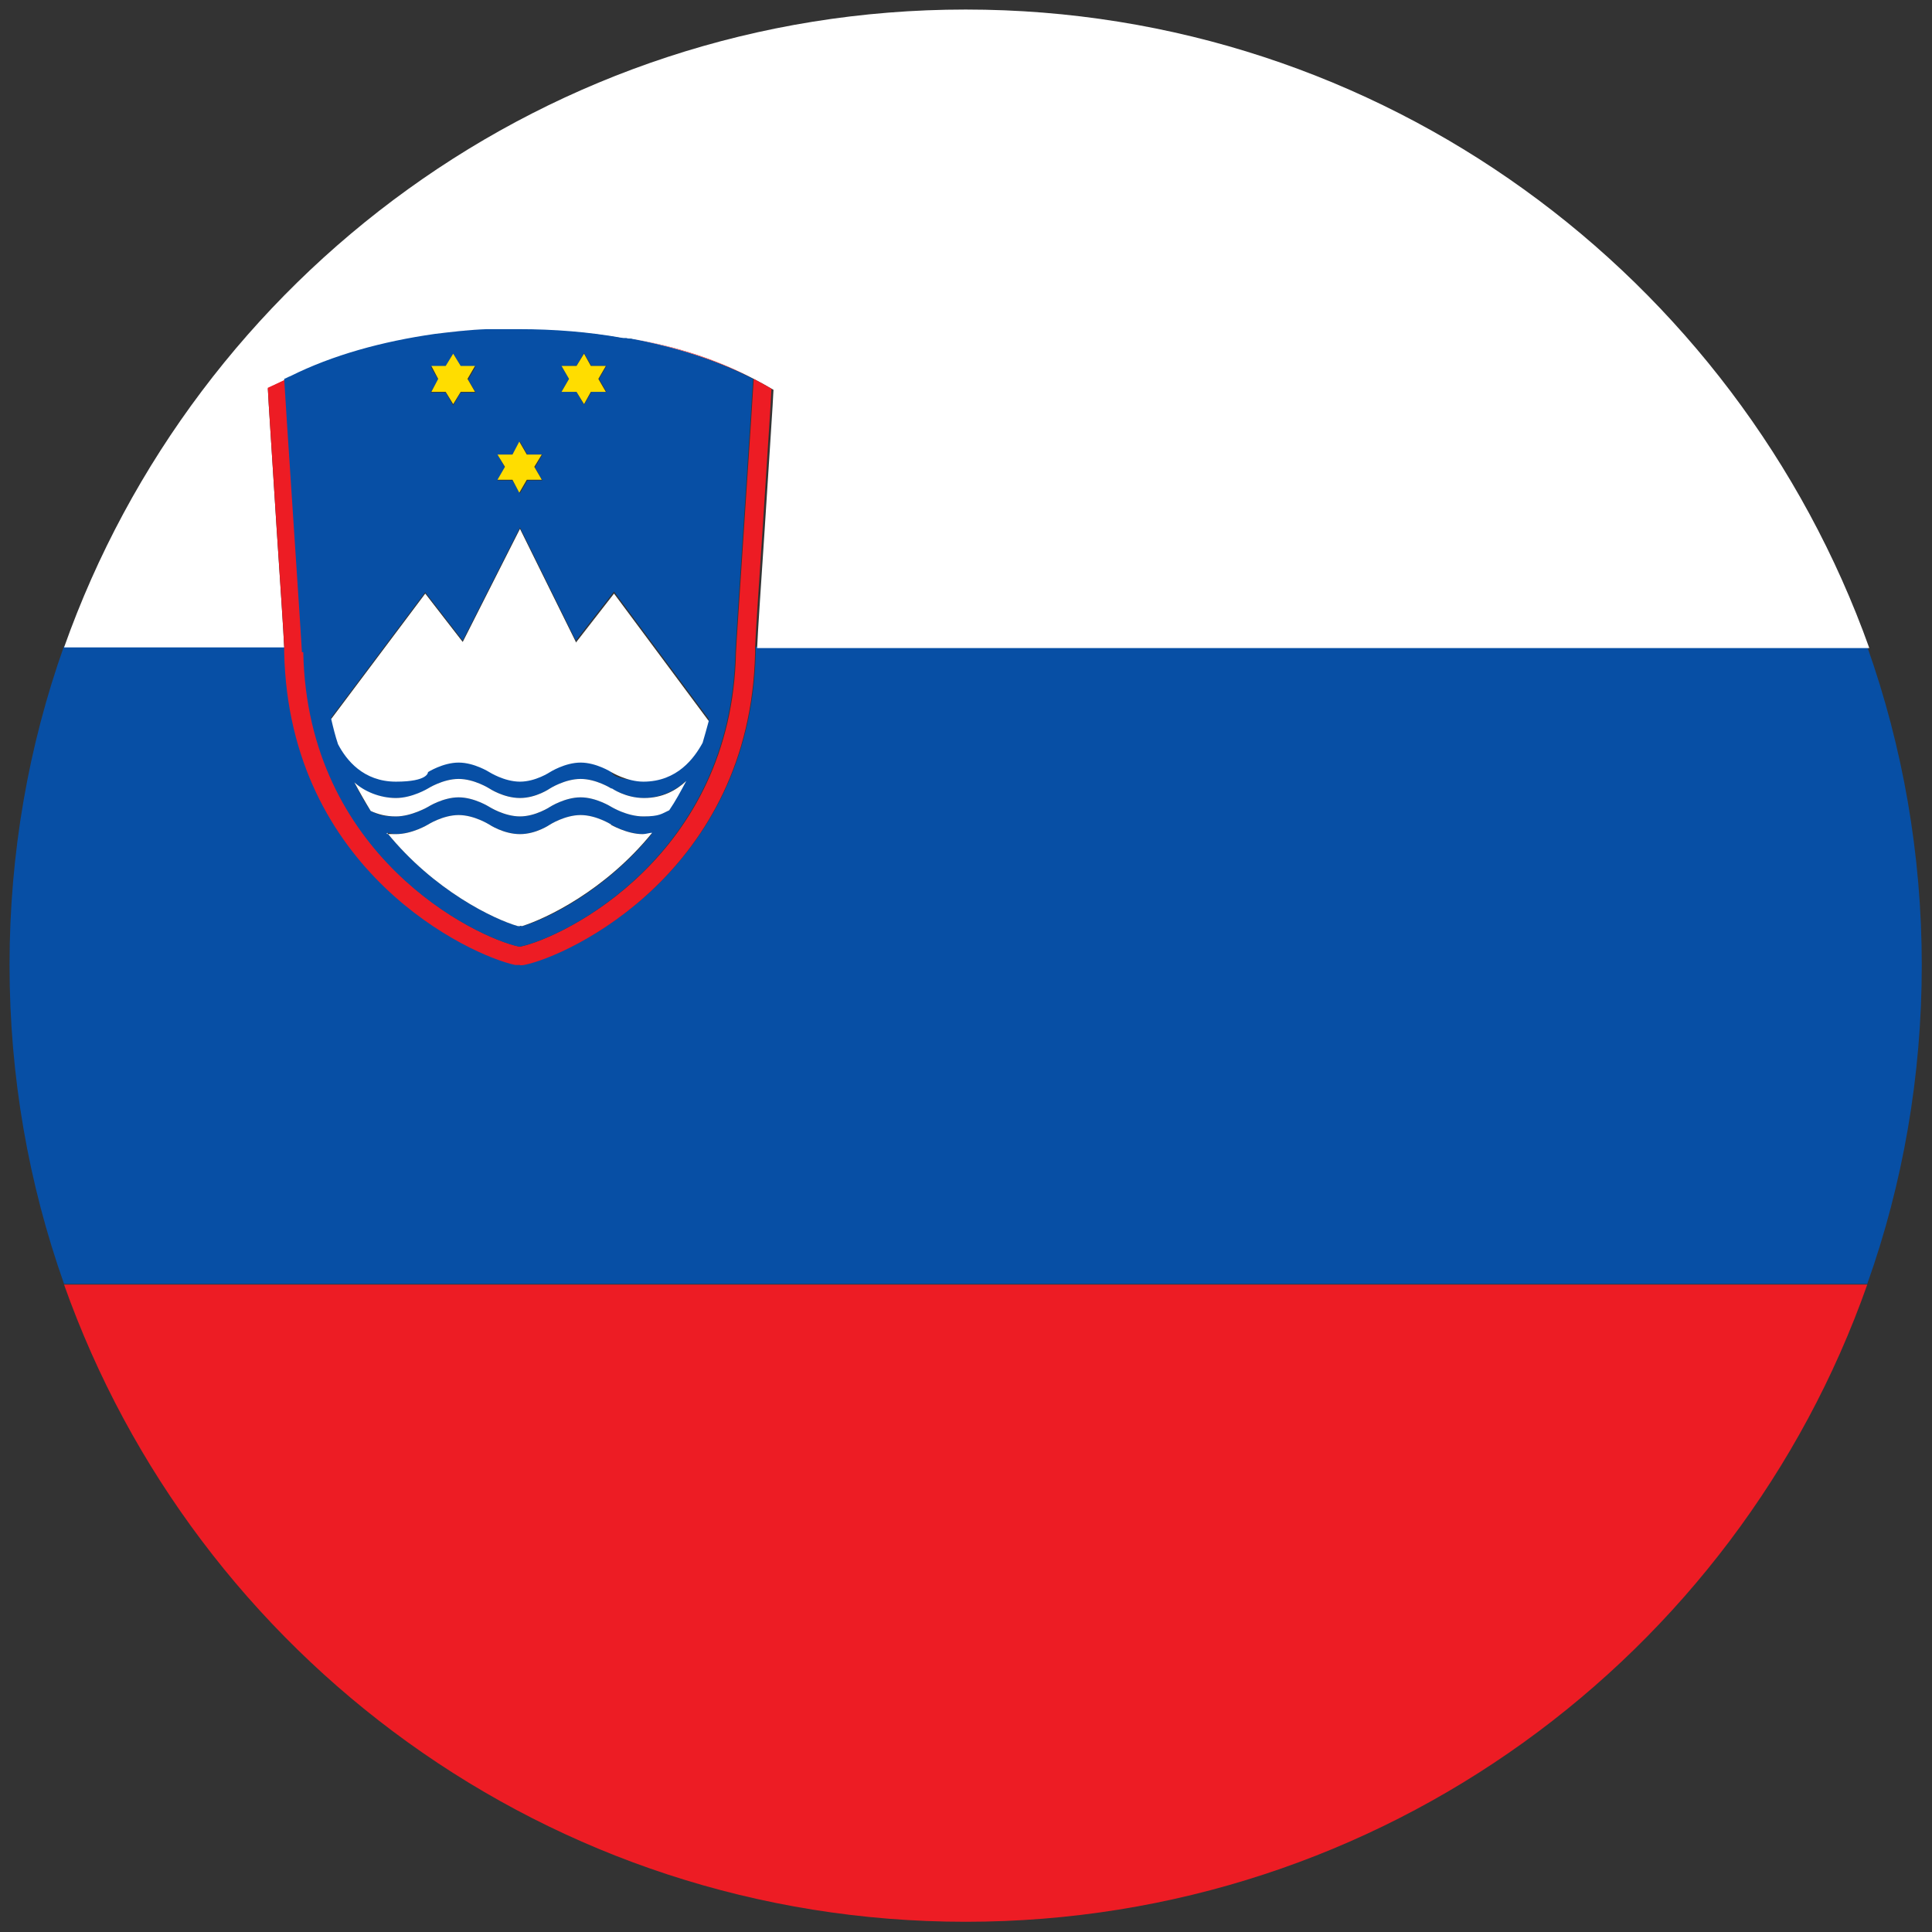
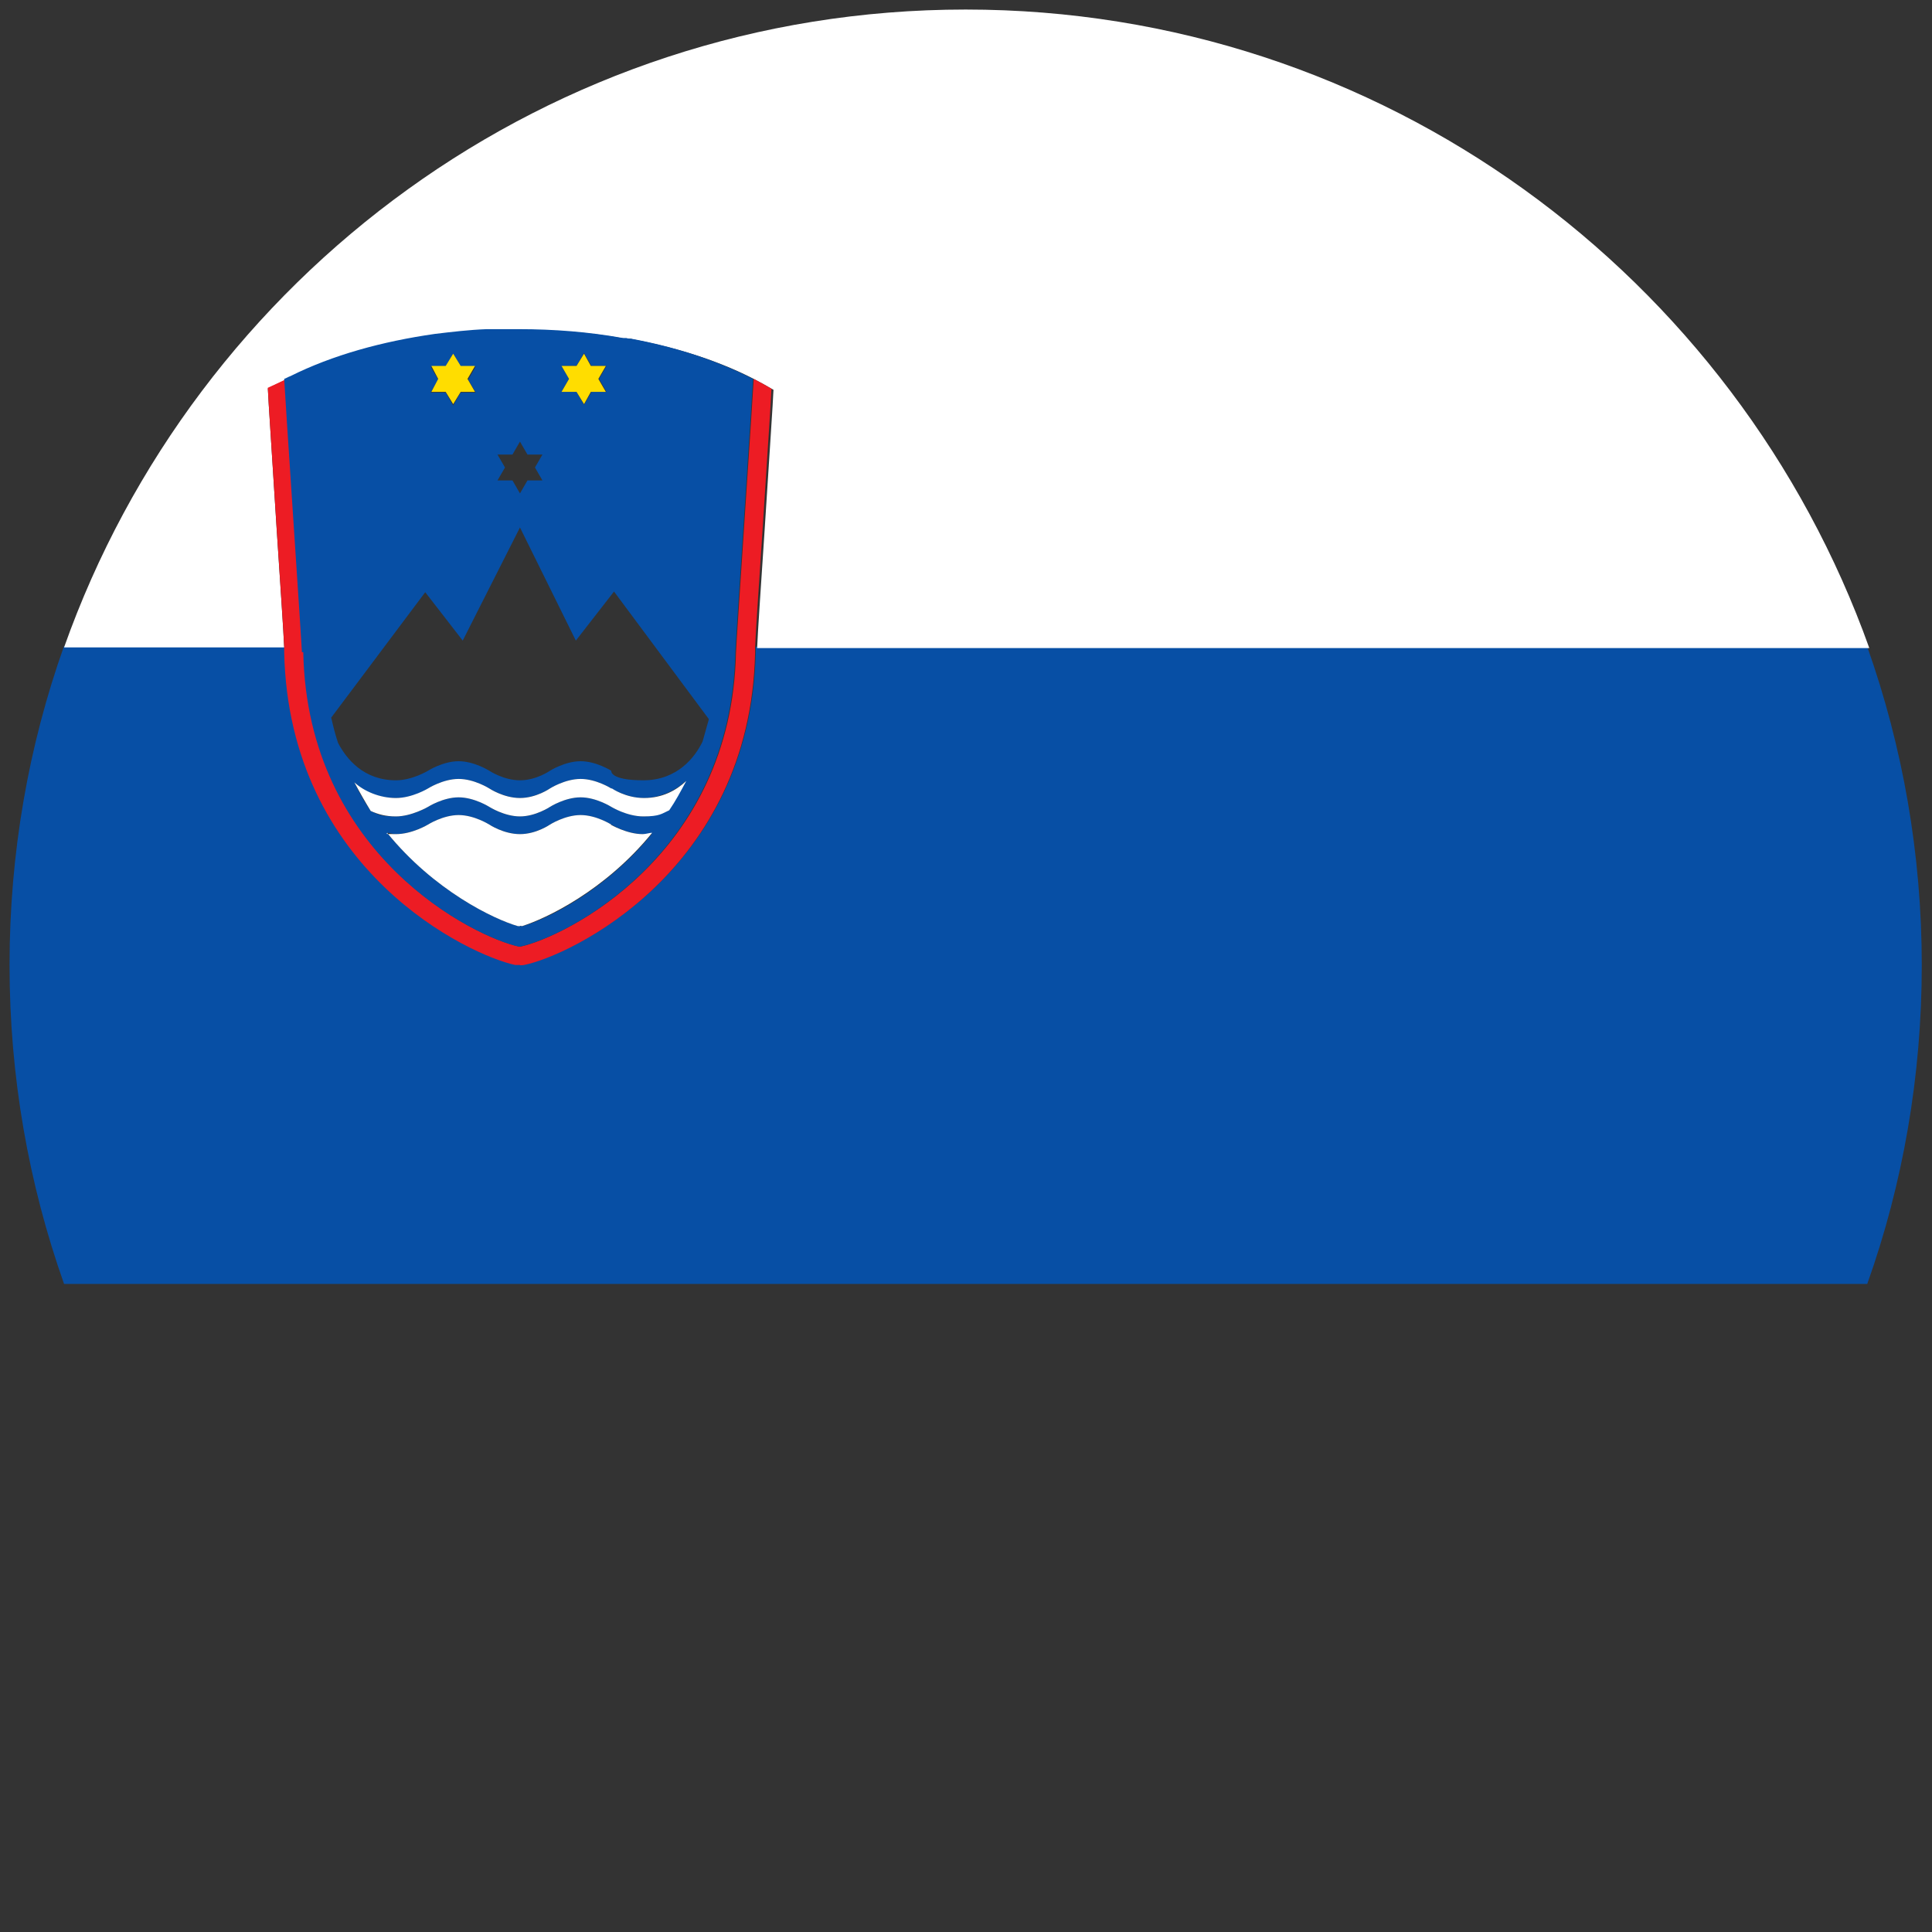
<svg xmlns="http://www.w3.org/2000/svg" baseProfile="tiny" version="1.2" height="19px" width="19px" viewBox="0 0 283.5 283.5">
  <rect x="0" y="0" width="283.5" height="283.5" fill="#333333" stroke="none" />
  <g>
    <g id="Layer_1">
      <g>
        <path d="M282,141.7c0-16.4-2.8-32.1-8-46.8H110.9c0,.4,0,.7,0,.8-.7,32.1-27.3,44.5-33.9,45.8h-.6c0,.1-.7,0-.7,0-6.6-1.3-33.2-13.7-33.9-45.9,0,0,0-.4,0-.8H9.4c-5.2,14.6-8,30.4-8,46.8s2.8,32.1,8,46.8h264.6c5.2-14.6,8-30.4,8-46.8Z" fill="#074fa5" />
-         <path d="M274.1,188.5H9.4c19.3,54.5,71.2,93.5,132.3,93.5s113.1-39,132.3-93.5Z" fill="#ed1c24" />
        <path d="M40.6,77.7c-.8-12.9-1.2-18.5-1.3-20.7,1.2-.6,2.4-1.2,3.6-1.7,6.2-3.1,13.5-5.1,21.2-6.2,2.4-.3,4.9-.6,7.6-.7,0,0,.1,0,.2,0,.7,0,1.4,0,2.1,0,.8,0,1.6,0,2.4,0,5.1,0,10.3.4,15.3,1.3.2,0,.3,0,.5,0,.2,0,.4,0,.7.1,6.9,1.3,12.9,3.3,17.9,5.9,0,0,0,0,0,0,0,0,0,0,0,0,.4.2.9.5,1.3.7l1.4.8c-.1,2.3-.5,8-1.3,20.6-.5,7.6-1,14.8-1.1,17.3h163.2C254.8,40.5,202.8,1.4,141.7,1.4S28.7,40.5,9.4,95h32.3c-.1-2.4-.6-9.6-1.1-17.3Z" fill="#fff" />
        <path d="M113.3,57.1l-1.4-.8c-.4-.2-.9-.5-1.3-.7,0,.7-2.6,39.3-2.6,40.1-.6,29.9-25.2,41.8-31.6,43.2,0,0,0,0-.1,0,0,0,0,0-.1,0-6.4-1.3-31-13.3-31.6-43.2,0-.8-2.6-39.4-2.6-40.1.3-.1.6-.3.9-.4-1.2.6-2.5,1.2-3.6,1.7.1,2.3.5,7.9,1.3,20.7.5,7.6,1,14.9,1.1,17.3,0,.4,0,.7,0,.8.7,32.2,27.3,44.5,33.9,45.9h.7c0,.1.6,0,.6,0,6.6-1.3,33.2-13.7,33.9-45.8,0,0,0-.4,0-.8.1-2.4.6-9.7,1.1-17.3.8-12.6,1.2-18.3,1.3-20.6Z" fill="#ed1c24" />
-         <path d="M91.5,49.5c.2,0,.3,0,.5,0-.1,0-.3,0-.5,0Z" fill="#ed1c24" />
-         <path d="M92.7,49.7c6.5,1.2,12.6,3.2,17.9,5.9-5.1-2.7-11-4.7-17.9-5.9Z" fill="#ed1c24" />
+         <path d="M92.7,49.7Z" fill="#ed1c24" />
        <path d="M71.8,48.3c.7,0,1.4,0,2.1,0-.7,0-1.4,0-2.1,0Z" fill="#ed1c24" />
-         <path d="M64,49c2.5-.3,5-.6,7.6-.7-2.7.1-5.2.4-7.6.7Z" fill="#ed1c24" />
        <path d="M44.5,95.7c.6,29.9,25.2,41.8,31.6,43.2,0,0,0,0,.1,0,0,0,0,0,.1,0,6.4-1.3,31-13.3,31.6-43.2,0-.8,2.6-39.4,2.6-40.1,0,0,0,0,0,0,0,0,0,0,0,0-5.3-2.7-11.4-4.7-17.9-5.9-.2,0-.4,0-.7-.1-.1,0-.3,0-.5,0-5-.9-10.1-1.3-15.3-1.3-.8,0-1.6,0-2.4,0-.7,0-1.4,0-2.1,0,0,0-.1,0-.2,0-2.6.1-5.1.4-7.6.7-7.7,1.1-15,3.1-21.2,6.2-.3.1-.6.3-.9.4,0,.7,2.6,39.3,2.6,40.1ZM76.6,135.9h-.3c0-.1-.3,0-.3,0-3.5-1-12.3-5.2-19.2-13.7.4,0,.8.2,1.3.2,2.3,0,4.7-1.4,4.7-1.4,0,0,2.2-1.4,4.5-1.4s4.5,1.4,4.5,1.4c0,0,2.2,1.4,4.5,1.4s4.4-1.4,4.4-1.4c0,0,2.2-1.4,4.5-1.4s4.5,1.4,4.5,1.4c0,0,2.3,1.4,4.7,1.4s.9-.1,1.4-.2c-6.9,8.5-15.6,12.7-19.1,13.7ZM98.2,118.9c-1.1.5-2.3.9-3.8.9-2.3,0-4.7-1.4-4.7-1.4,0,0-2.2-1.4-4.5-1.4s-4.5,1.4-4.5,1.4c0,0-2,1.4-4.4,1.4s-4.5-1.4-4.5-1.4c0,0-2.2-1.4-4.5-1.4s-4.5,1.4-4.5,1.4c0,0-2.3,1.4-4.7,1.4s-2.6-.3-3.7-.8c-.9-1.3-1.7-2.7-2.4-4.2,1.4,1.3,3.4,2.3,6.1,2.3s4.7-1.4,4.7-1.4c0,0,2.2-1.4,4.5-1.4s4.5,1.4,4.5,1.4c0,0,2.2,1.4,4.5,1.4s4.4-1.4,4.4-1.4c0,0,2.2-1.4,4.5-1.4s4.5,1.4,4.5,1.4c0,0,2.3,1.4,4.7,1.4s4.8-1.1,6.2-2.5c-.8,1.5-1.6,2.9-2.5,4.3ZM104,105.6c-.3,1.1-.6,2.1-.9,3.2-1.1,2.3-3.7,5.7-8.7,5.7s-4.7-1.4-4.7-1.4c0,0-2.2-1.4-4.5-1.4s-4.5,1.4-4.5,1.4c0,0-2,1.4-4.4,1.4s-4.5-1.4-4.5-1.4c0,0-2.2-1.4-4.5-1.4s-4.5,1.4-4.5,1.4c0,0-2.3,1.4-4.7,1.4-4.8,0-7.3-3.2-8.5-5.5-.4-1.2-.7-2.4-1-3.7l13.8-18.4,5.5,7.1,8.4-16.6,8.2,16.6,5.6-7.2,13.9,18.7ZM82.4,53.7h2.2l1.1-1.9,1.1,1.9h2.2l-1.1,1.9,1.1,1.9h-2.2l-1.1,1.9-1.1-1.9h-2.2l1.1-1.9-1.1-1.9ZM73,66.7h2.2l1.1-1.9,1.1,1.9h2.2l-1.1,1.9,1.1,1.9h-2.2l-1.1,1.9-1.1-1.9h-2.2l1.1-1.9-1.1-1.9ZM66.5,51.9l1.1,1.9h2.2l-1.1,1.9,1.1,1.9h-2.2l-1.1,1.9-1.1-1.9h-2.2l1.1-1.9-1.1-1.9h2.2l1.1-1.9Z" fill="#074fa5" />
-         <polygon points="75.2 70.4 76.2 72.3 77.3 70.4 79.5 70.4 78.4 68.5 79.5 66.7 77.3 66.7 76.2 64.8 75.2 66.7 73 66.7 74.1 68.5 73 70.4 75.2 70.4" fill="#fd0" />
        <polygon points="64.3 55.6 63.3 57.5 65.4 57.5 66.5 59.3 67.6 57.5 69.7 57.5 68.6 55.6 69.7 53.7 67.6 53.7 66.5 51.9 65.4 53.7 63.3 53.7 64.3 55.6" fill="#fd0" />
        <polygon points="84.6 57.5 85.7 59.3 86.7 57.5 88.9 57.5 87.8 55.6 88.9 53.7 86.7 53.7 85.7 51.9 84.6 53.7 82.4 53.7 83.5 55.6 82.4 57.5 84.6 57.5" fill="#fd0" />
-         <path d="M84.5,94.2l-8.2-16.6-8.4,16.6-5.5-7.1-13.8,18.4c.3,1.3.6,2.5,1,3.7,1.2,2.3,3.7,5.5,8.5,5.5s4.7-1.4,4.7-1.4c0,0,2.2-1.4,4.5-1.4s4.5,1.4,4.5,1.4c0,0,2.2,1.4,4.5,1.4s4.4-1.4,4.4-1.4c0,0,2.2-1.4,4.5-1.4s4.5,1.4,4.5,1.4c0,0,2.3,1.4,4.7,1.4,5,0,7.5-3.5,8.7-5.7.3-1,.6-2.1.9-3.2l-13.9-18.7-5.6,7.2Z" fill="#fff" />
        <path d="M89.7,115.7s-2.2-1.4-4.5-1.4-4.5,1.4-4.5,1.4c0,0-2,1.4-4.4,1.4s-4.5-1.4-4.5-1.4c0,0-2.2-1.4-4.5-1.4s-4.5,1.4-4.5,1.4c0,0-2.3,1.4-4.7,1.4s-4.7-1-6.1-2.3c.8,1.5,1.6,2.9,2.4,4.2,1.1.5,2.2.8,3.7.8,2.3,0,4.7-1.4,4.7-1.4,0,0,2.2-1.4,4.5-1.4s4.5,1.4,4.5,1.4c0,0,2.2,1.4,4.5,1.4s4.4-1.4,4.4-1.4c0,0,2.2-1.4,4.5-1.4s4.5,1.4,4.5,1.4c0,0,2.3,1.4,4.7,1.4s2.7-.4,3.8-.9c.9-1.3,1.7-2.8,2.5-4.3-1.5,1.4-3.5,2.5-6.2,2.5s-4.7-1.4-4.7-1.4Z" fill="#fff" />
        <path d="M89.7,121s-2.2-1.4-4.5-1.4-4.5,1.4-4.5,1.4c0,0-2,1.4-4.4,1.4s-4.5-1.4-4.5-1.4c0,0-2.2-1.4-4.5-1.4s-4.5,1.4-4.5,1.4c0,0-2.3,1.4-4.7,1.4s-.9-.1-1.3-.2c6.9,8.5,15.7,12.7,19.2,13.7h.3c0-.1.3,0,.3,0,3.5-1.1,12.2-5.2,19.1-13.7-.4,0-.9.2-1.4.2-2.3,0-4.7-1.4-4.7-1.4Z" fill="#fff" />
      </g>
    </g>
  </g>
</svg>